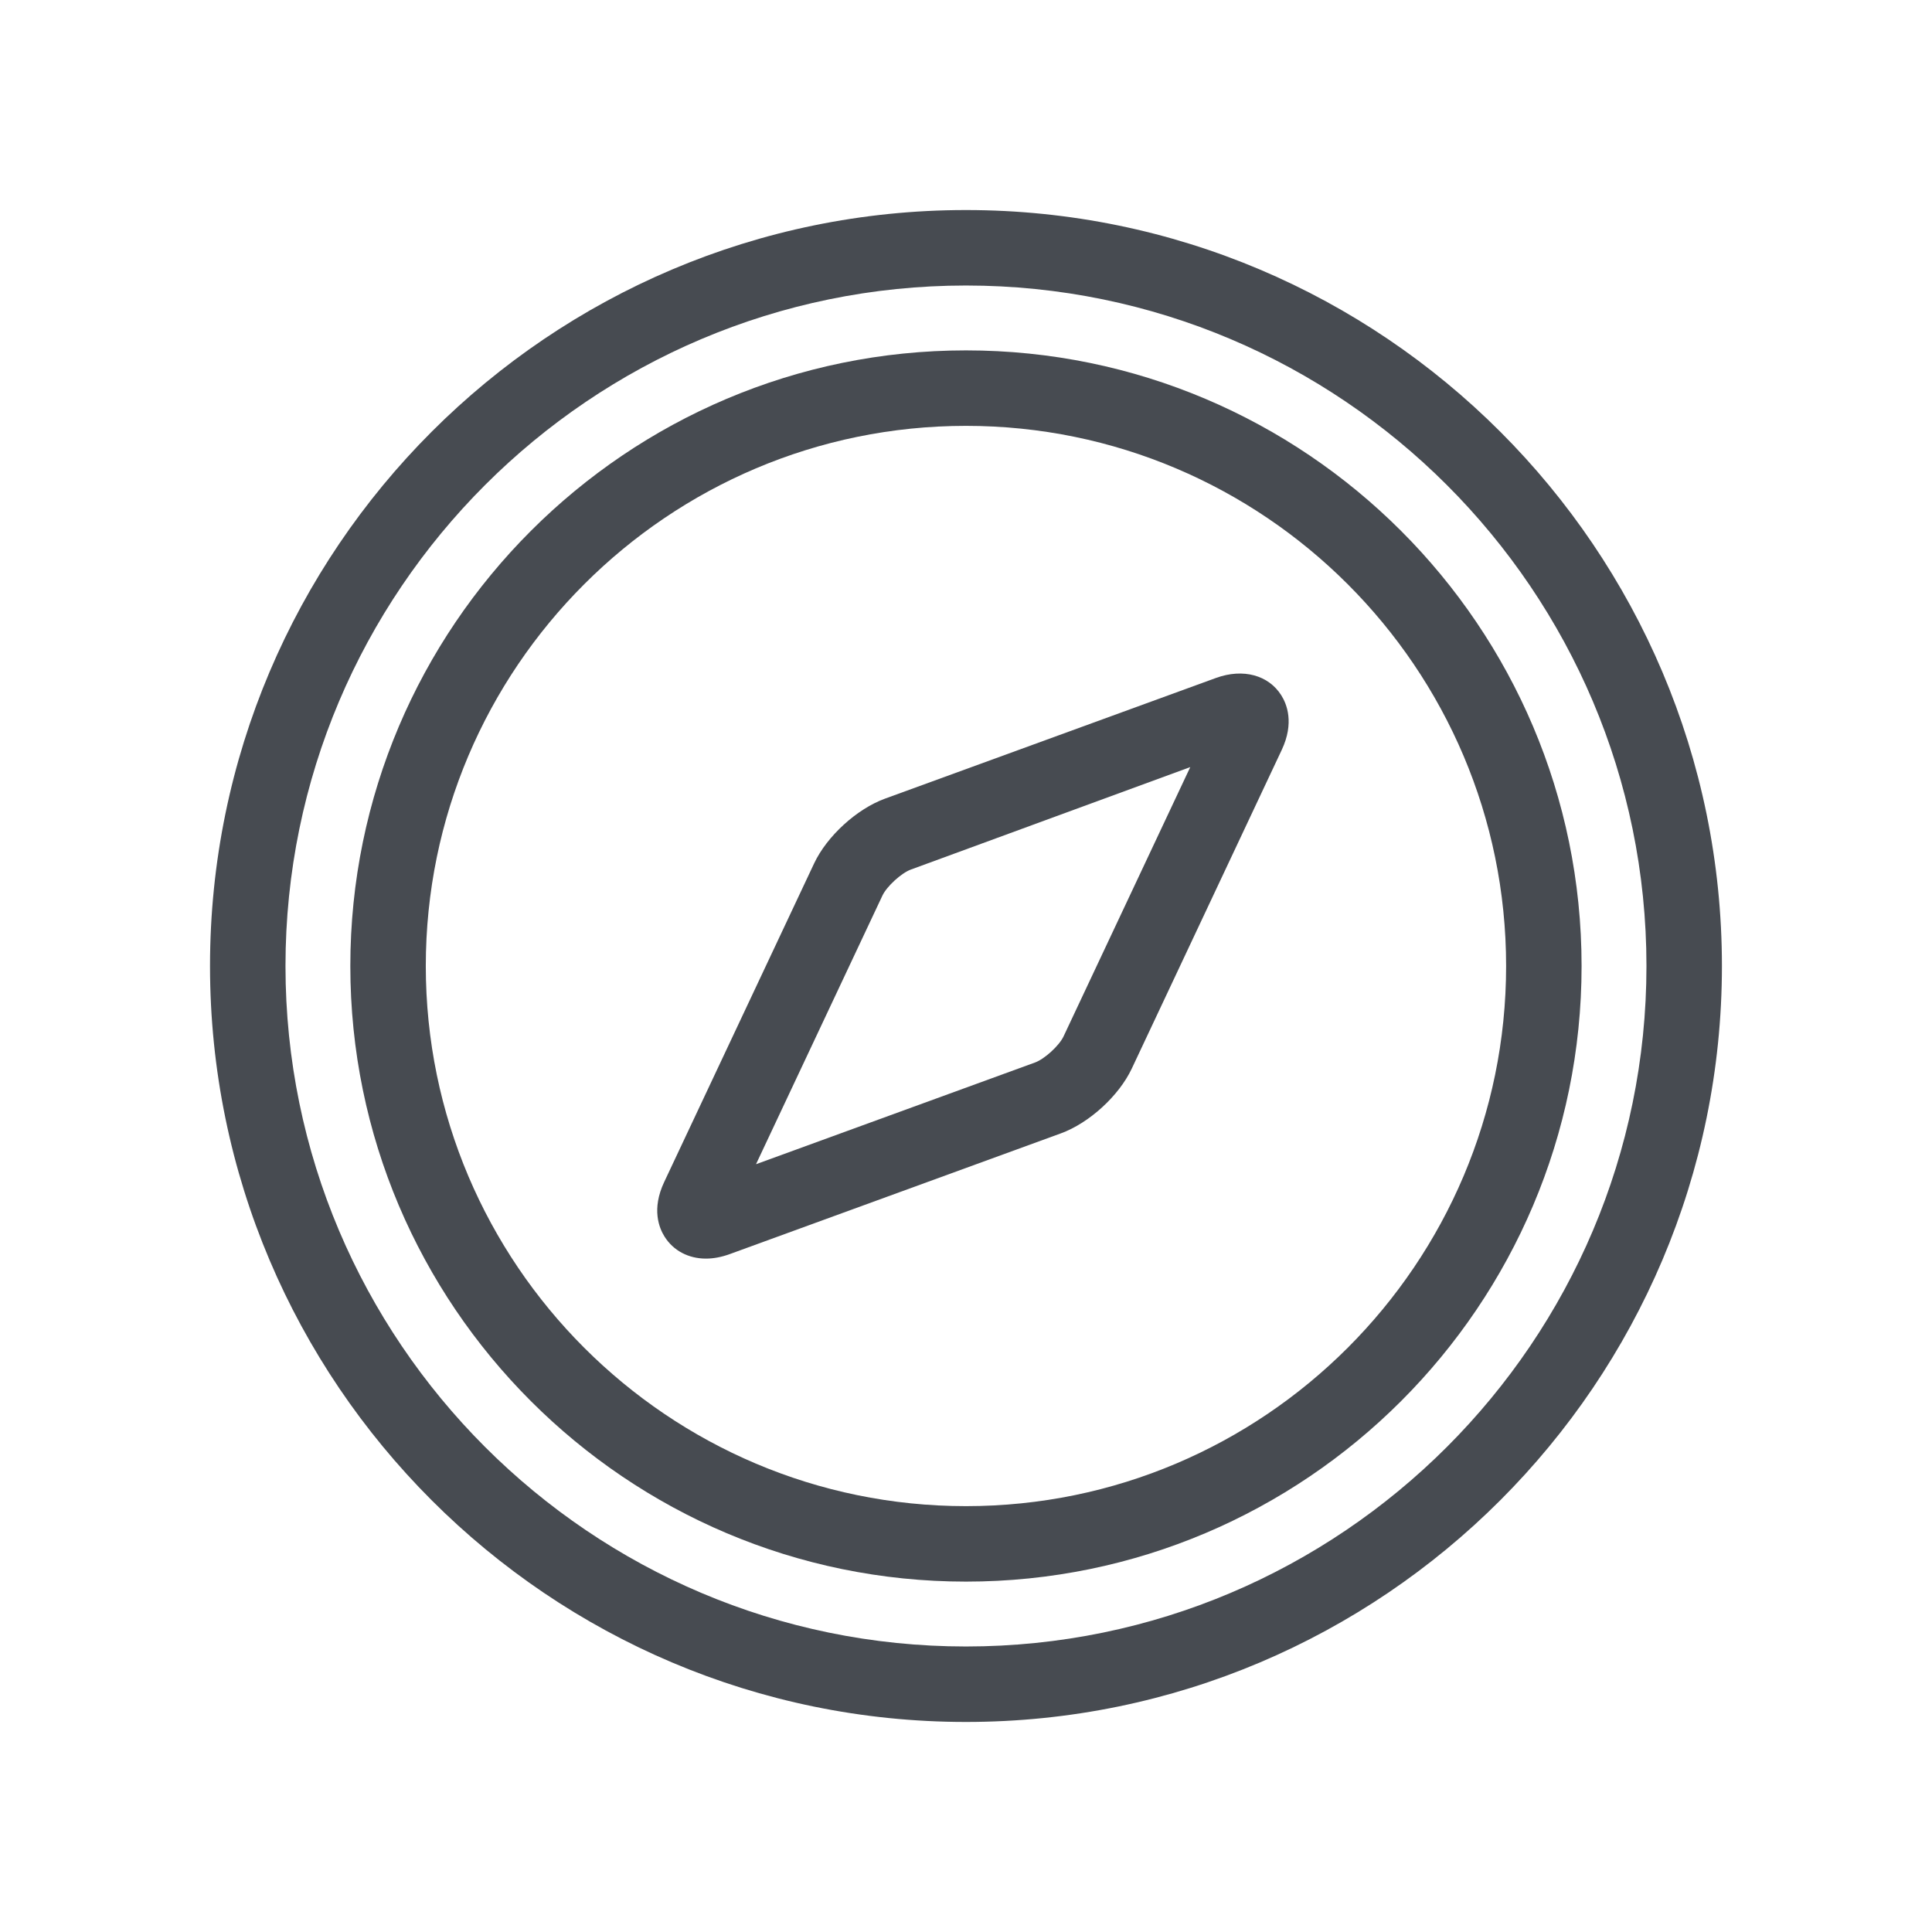
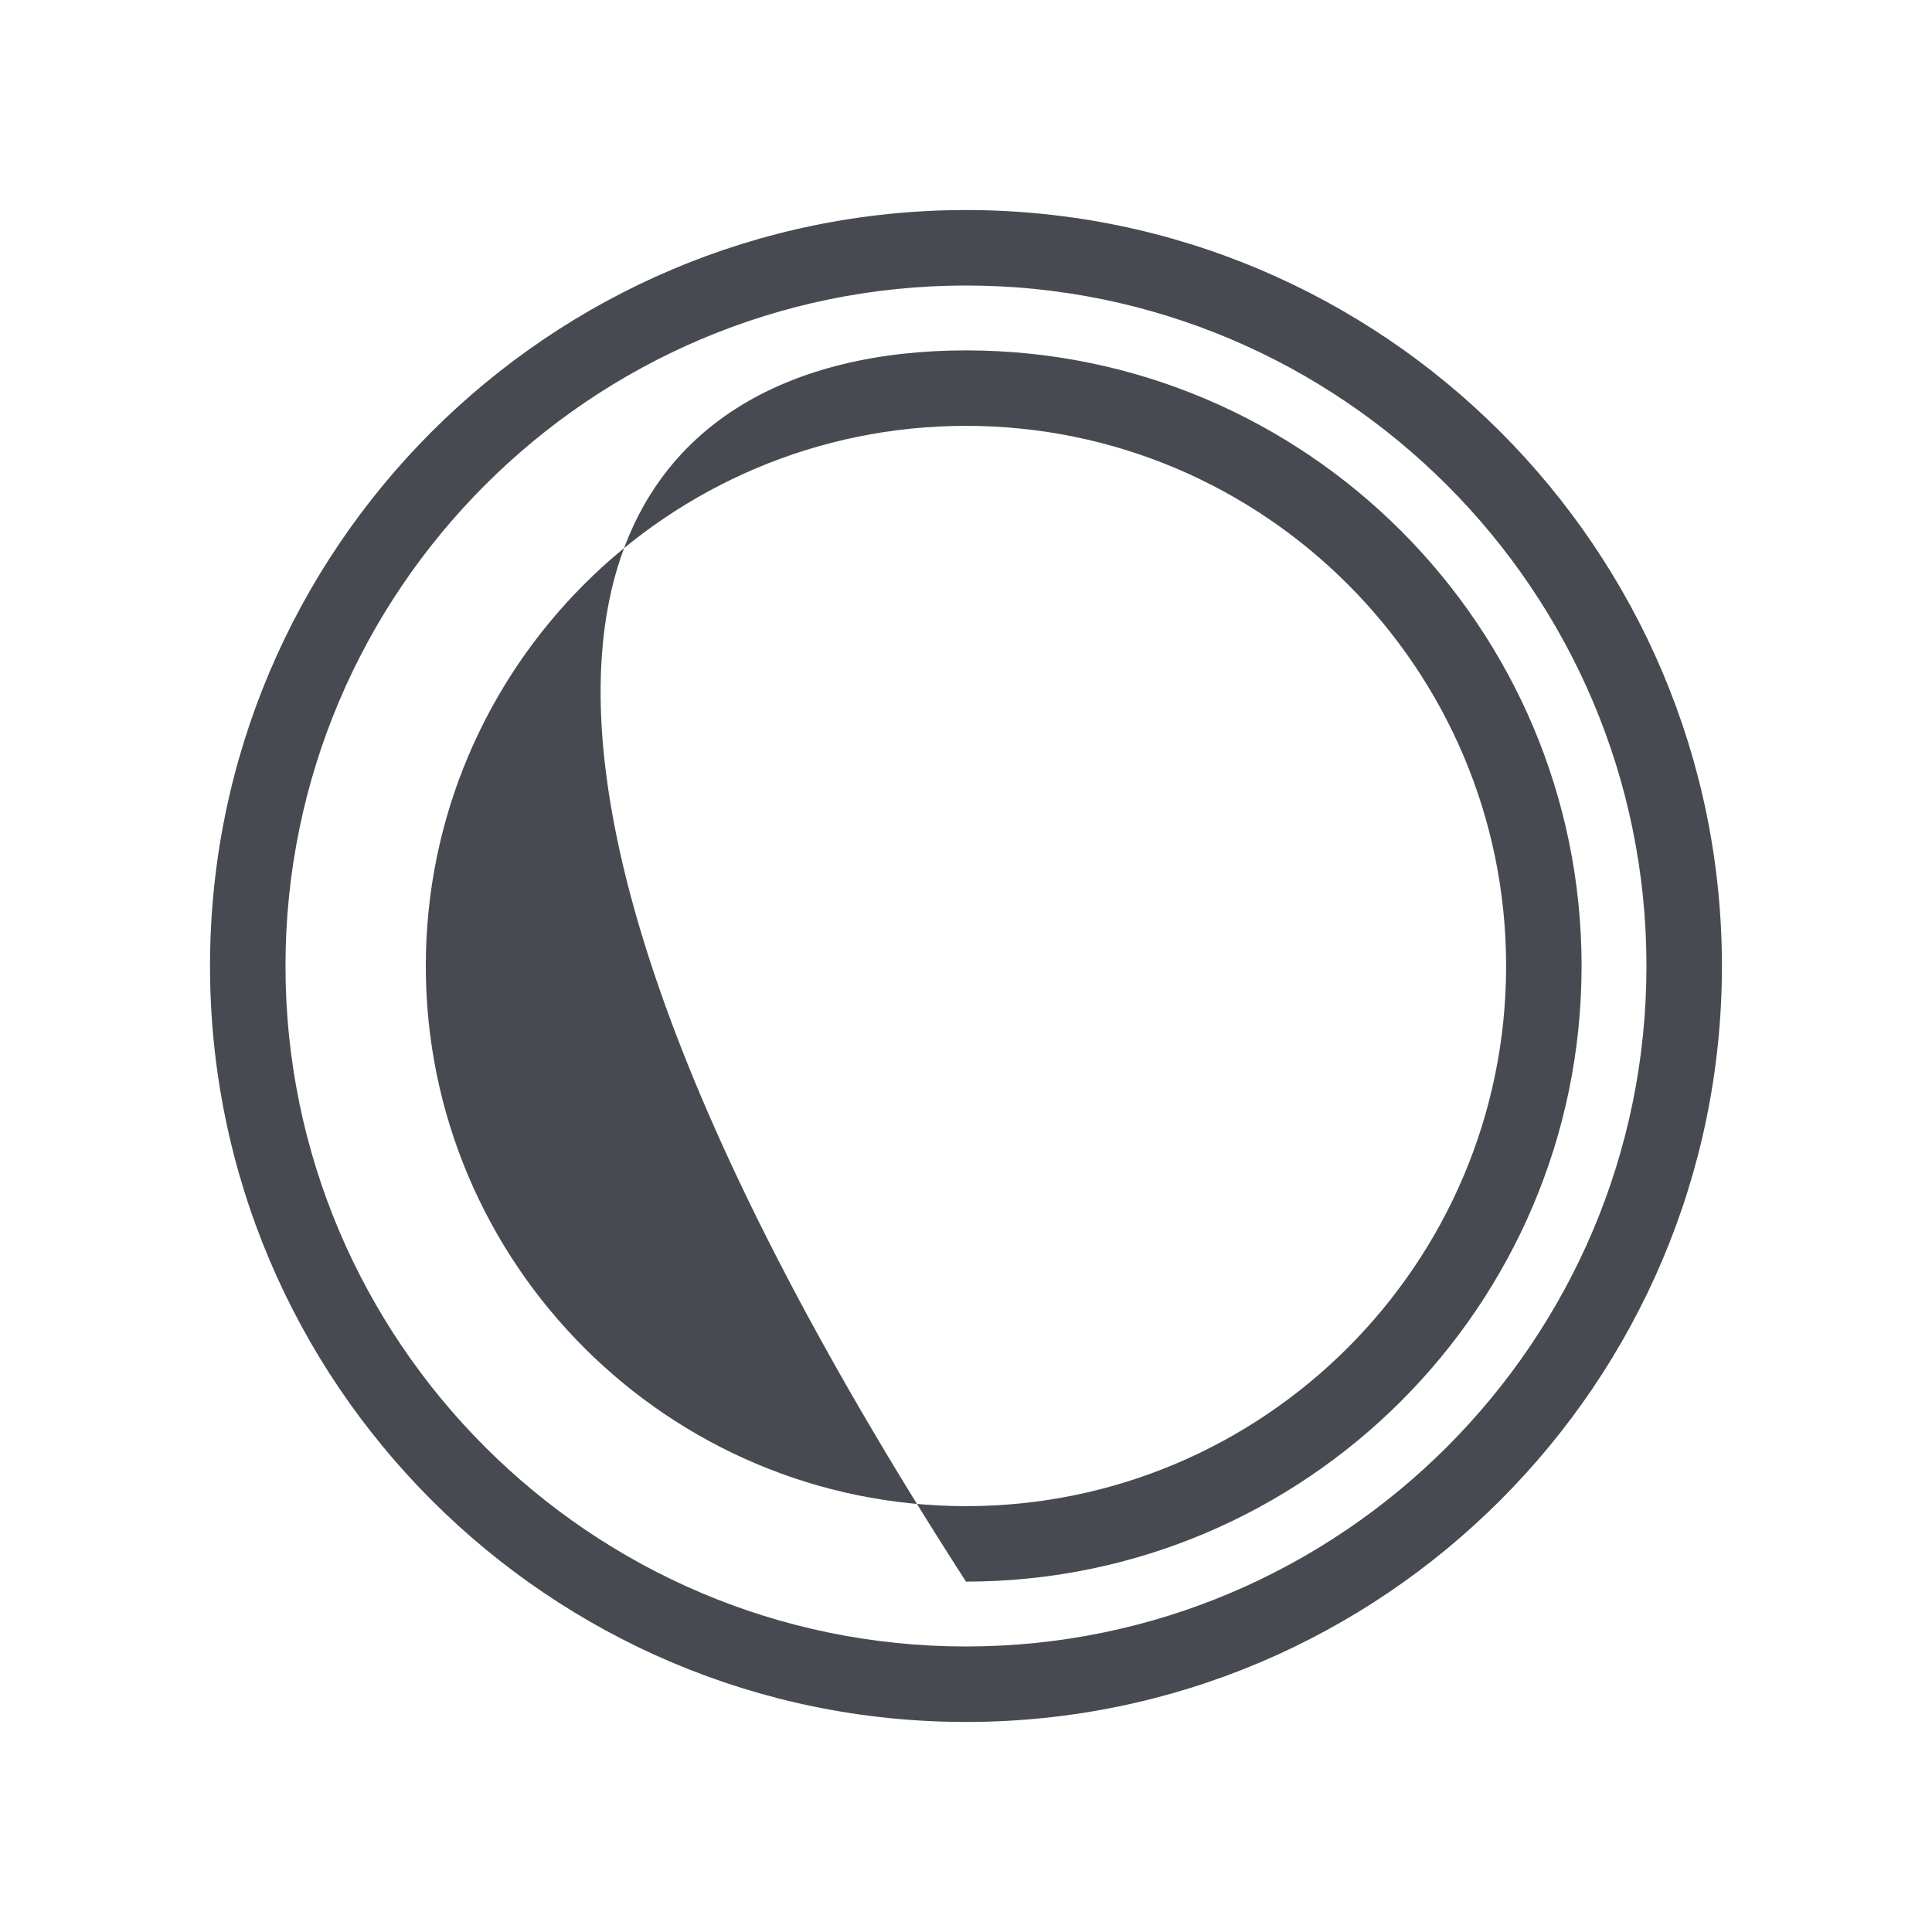
<svg xmlns="http://www.w3.org/2000/svg" width="64" height="64" viewBox="0 0 64 64" fill="none">
  <path d="M31.999 57.042C18.191 57.042 6.957 45.808 6.957 32C6.957 18.192 18.191 6.958 31.999 6.958C45.807 6.958 57.041 18.192 57.041 32C57.041 45.808 45.807 57.042 31.999 57.042ZM31.999 9.458C19.57 9.458 9.457 19.571 9.457 32C9.457 44.429 19.57 54.542 31.999 54.542C44.428 54.542 54.541 44.429 54.541 32C54.541 19.571 44.428 9.458 31.999 9.458Z" fill="#474B51" />
-   <path d="M32 52.393C20.755 52.393 11.605 43.245 11.605 32C11.605 20.755 20.755 11.607 32 11.607C43.245 11.607 52.392 20.755 52.392 32C52.392 43.245 43.245 52.393 32 52.393ZM32 14.107C22.133 14.107 14.105 22.133 14.105 32C14.105 41.867 22.133 49.893 32 49.893C41.865 49.893 49.892 41.867 49.892 32C49.892 22.133 41.865 14.107 32 14.107Z" fill="#474B51" />
-   <path d="M23.386 41.693C22.807 41.693 22.309 41.43 22.018 40.971C21.831 40.677 21.581 40.051 22.001 39.158L26.969 28.601C27.393 27.7 28.381 26.797 29.317 26.456L40.281 22.458C41.187 22.129 42.025 22.371 42.442 23.029C42.629 23.323 42.879 23.949 42.459 24.842L37.491 35.399C37.067 36.3 36.079 37.203 35.143 37.544L24.179 41.542C23.905 41.642 23.638 41.693 23.386 41.693ZM39.429 25.411L30.174 28.805C29.859 28.92 29.375 29.363 29.232 29.666L25.044 38.566L34.288 35.196C34.603 35.081 35.087 34.638 35.23 34.335L39.429 25.411Z" fill="#474B51" />
+   <path d="M32 52.393C11.605 20.755 20.755 11.607 32 11.607C43.245 11.607 52.392 20.755 52.392 32C52.392 43.245 43.245 52.393 32 52.393ZM32 14.107C22.133 14.107 14.105 22.133 14.105 32C14.105 41.867 22.133 49.893 32 49.893C41.865 49.893 49.892 41.867 49.892 32C49.892 22.133 41.865 14.107 32 14.107Z" fill="#474B51" />
</svg>